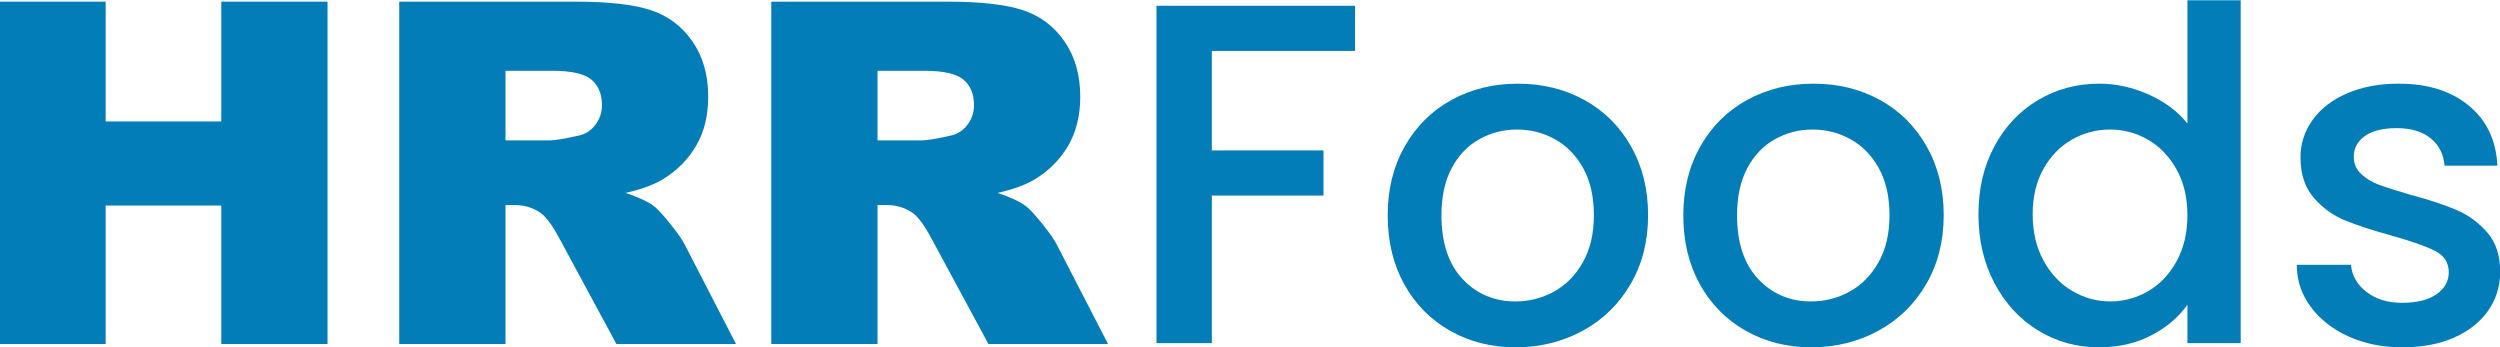
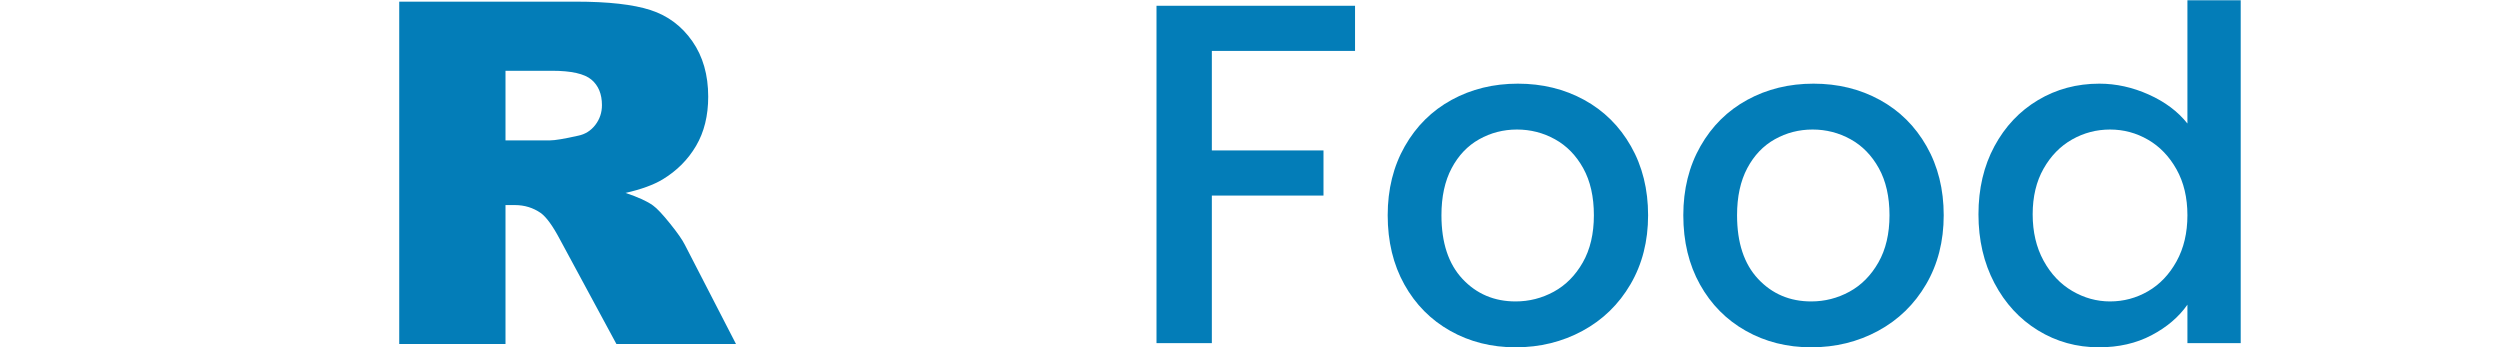
<svg xmlns="http://www.w3.org/2000/svg" width="100%" height="100%" viewBox="0 0 2361 328" version="1.1" xml:space="preserve" style="fill-rule:evenodd;clip-rule:evenodd;stroke-linejoin:round;stroke-miterlimit:2;">
  <g transform="matrix(1,0,0,1,-94.562,-369.786)">
    <g transform="matrix(1.174,0,0,1.174,-275.216,-1319.76)">
-       <path d="M314.869,1440.46L399.974,1440.46L399.974,1536.84L492.97,1536.84L492.97,1440.46L578.451,1440.46L578.451,1715.88L492.97,1715.88L492.97,1604.47L399.974,1604.47L399.974,1715.88L314.869,1715.88L314.869,1440.46Z" style="fill:rgb(3,125,184);fill-rule:nonzero;" />
-     </g>
+       </g>
    <g transform="matrix(1.174,0,0,1.174,-275.216,-1319.76)">
      <path d="M636.127,1715.88L636.127,1440.46L777.969,1440.46C804.271,1440.46 824.373,1442.72 838.275,1447.23C852.178,1451.73 863.387,1460.09 871.904,1472.31C880.421,1484.52 884.679,1499.39 884.679,1516.92C884.679,1532.2 881.423,1545.39 874.91,1556.47C868.397,1567.56 859.442,1576.54 848.045,1583.43C840.78,1587.81 830.823,1591.45 818.173,1594.33C828.318,1597.71 835.708,1601.09 840.342,1604.48C843.473,1606.73 848.013,1611.56 853.962,1618.96C859.912,1626.35 863.888,1632.05 865.892,1636.06L907.036,1715.88L810.846,1715.88L765.382,1631.71C759.62,1620.82 754.485,1613.74 749.976,1610.48C743.839,1606.23 736.888,1604.1 729.123,1604.1L721.608,1604.1L721.608,1715.88L636.127,1715.88ZM721.608,1552.06L757.491,1552.06C761.374,1552.06 768.889,1550.8 780.035,1548.3C785.672,1547.17 790.274,1544.29 793.844,1539.66C797.413,1535.02 799.198,1529.7 799.198,1523.69C799.198,1514.8 796.38,1507.97 790.744,1503.21C785.108,1498.45 774.525,1496.07 758.994,1496.07L721.608,1496.07L721.608,1552.06Z" style="fill:rgb(3,125,184);fill-rule:nonzero;" />
    </g>
    <g transform="matrix(1.174,0,0,1.174,-275.216,-1319.76)">
-       <path d="M935.404,1715.88L935.404,1440.46L1077.25,1440.46C1103.55,1440.46 1123.65,1442.72 1137.55,1447.23C1151.45,1451.73 1162.66,1460.09 1171.18,1472.31C1179.7,1484.52 1183.96,1499.39 1183.96,1516.92C1183.96,1532.2 1180.7,1545.39 1174.19,1556.47C1167.67,1567.56 1158.72,1576.54 1147.32,1583.43C1140.06,1587.81 1130.1,1591.45 1117.45,1594.33C1127.6,1597.71 1134.99,1601.09 1139.62,1604.48C1142.75,1606.73 1147.29,1611.56 1153.24,1618.96C1159.19,1626.35 1163.17,1632.05 1165.17,1636.06L1206.31,1715.88L1110.12,1715.88L1064.66,1631.71C1058.9,1620.82 1053.76,1613.74 1049.25,1610.48C1043.12,1606.23 1036.16,1604.1 1028.4,1604.1L1020.88,1604.1L1020.88,1715.88L935.404,1715.88ZM1020.88,1552.06L1056.77,1552.06C1060.65,1552.06 1068.17,1550.8 1079.31,1548.3C1084.95,1547.17 1089.55,1544.29 1093.12,1539.66C1096.69,1535.02 1098.48,1529.7 1098.48,1523.69C1098.48,1514.8 1095.66,1507.97 1090.02,1503.21C1084.38,1498.45 1073.8,1496.07 1058.27,1496.07L1020.88,1496.07L1020.88,1552.06Z" style="fill:rgb(3,125,184);fill-rule:nonzero;" />
-     </g>
+       </g>
    <g transform="matrix(0.934,0,0,0.934,884.969,-908.79)">
      <path d="M523.867,1374.76L523.867,1420.41L379.076,1420.41L379.076,1521.03L491.964,1521.03L491.964,1566.67L379.076,1566.67L379.076,1715.88L323.123,1715.88L323.123,1374.76L523.867,1374.76Z" style="fill:rgb(3,125,184);fill-rule:nonzero;" />
    </g>
    <g transform="matrix(0.934,0,0,0.934,884.969,-908.79)">
      <path d="M686.192,1720.1C661.83,1720.1 639.81,1714.55 620.133,1703.46C600.456,1692.38 584.995,1676.76 573.751,1656.61C562.507,1636.47 556.885,1613.12 556.885,1586.57C556.885,1560.34 562.663,1537.07 574.22,1516.77C585.776,1496.46 601.549,1480.85 621.539,1469.91C641.528,1458.98 663.86,1453.52 688.535,1453.52C713.209,1453.52 735.541,1458.98 755.531,1469.91C775.52,1480.85 791.293,1496.46 802.85,1516.77C814.406,1537.07 820.184,1560.34 820.184,1586.57C820.184,1612.81 814.25,1636.08 802.381,1656.38C790.513,1676.68 774.349,1692.38 753.891,1703.46C733.433,1714.55 710.867,1720.1 686.192,1720.1ZM686.192,1673.71C699.935,1673.71 712.819,1670.43 724.844,1663.88C736.869,1657.32 746.629,1647.48 754.125,1634.36C761.621,1621.24 765.369,1605.31 765.369,1586.57C765.369,1567.83 761.778,1551.98 754.594,1539.02C747.41,1526.06 737.884,1516.3 726.015,1509.74C714.146,1503.18 701.341,1499.9 687.598,1499.9C673.855,1499.9 661.127,1503.18 649.415,1509.74C637.702,1516.3 628.41,1526.06 621.539,1539.02C614.667,1551.98 611.231,1567.83 611.231,1586.57C611.231,1614.37 618.337,1635.84 632.548,1650.99C646.76,1666.14 664.641,1673.71 686.192,1673.71Z" style="fill:rgb(3,125,184);fill-rule:nonzero;" />
    </g>
    <g transform="matrix(0.934,0,0,0.934,884.969,-908.79)">
      <path d="M985.098,1720.1C960.736,1720.1 938.716,1714.55 919.039,1703.46C899.362,1692.38 883.901,1676.76 872.657,1656.61C861.413,1636.47 855.791,1613.12 855.791,1586.57C855.791,1560.34 861.569,1537.07 873.126,1516.77C884.682,1496.46 900.455,1480.85 920.444,1469.91C940.434,1458.98 962.766,1453.52 987.441,1453.52C1012.12,1453.52 1034.45,1458.98 1054.44,1469.91C1074.43,1480.85 1090.2,1496.46 1101.76,1516.77C1113.31,1537.07 1119.09,1560.34 1119.09,1586.57C1119.09,1612.81 1113.16,1636.08 1101.29,1656.38C1089.42,1676.68 1073.26,1692.38 1052.8,1703.46C1032.34,1714.55 1009.77,1720.1 985.098,1720.1ZM985.098,1673.71C998.841,1673.71 1011.73,1670.43 1023.75,1663.88C1035.78,1657.32 1045.54,1647.48 1053.03,1634.36C1060.53,1621.24 1064.28,1605.31 1064.28,1586.57C1064.28,1567.83 1060.68,1551.98 1053.5,1539.02C1046.32,1526.06 1036.79,1516.3 1024.92,1509.74C1013.05,1503.18 1000.25,1499.9 986.504,1499.9C972.761,1499.9 960.033,1503.18 948.32,1509.74C936.608,1516.3 927.316,1526.06 920.444,1539.02C913.573,1551.98 910.137,1567.83 910.137,1586.57C910.137,1614.37 917.243,1635.84 931.454,1650.99C945.666,1666.14 963.547,1673.71 985.098,1673.71Z" style="fill:rgb(3,125,184);fill-rule:nonzero;" />
    </g>
    <g transform="matrix(0.934,0,0,0.934,884.969,-908.79)">
      <path d="M1154.23,1585.63C1154.23,1559.71 1159.62,1536.75 1170.39,1516.77C1181.17,1496.78 1195.85,1481.24 1214.43,1470.15C1233.02,1459.06 1253.71,1453.52 1276.51,1453.52C1293.37,1453.52 1310.01,1457.19 1326.4,1464.53C1342.8,1471.87 1355.84,1481.63 1365.52,1493.81L1365.52,1369.19L1419.4,1369.19L1419.4,1715.88L1365.52,1715.88L1365.52,1676.99C1356.78,1689.49 1344.67,1699.79 1329.21,1707.91C1313.75,1716.04 1296.03,1720.1 1276.04,1720.1C1253.55,1720.1 1233.02,1714.4 1214.43,1703C1195.85,1691.6 1181.17,1675.67 1170.39,1655.21C1159.62,1634.75 1154.23,1611.56 1154.23,1585.63ZM1365.52,1586.57C1365.52,1568.77 1361.85,1553.31 1354.51,1540.19C1347.17,1527.07 1337.57,1517.08 1325.7,1510.21C1313.83,1503.33 1301.03,1499.9 1287.28,1499.9C1273.54,1499.9 1260.74,1503.26 1248.87,1509.97C1237,1516.69 1227.39,1526.53 1220.05,1539.49C1212.71,1552.45 1209.04,1567.83 1209.04,1585.63C1209.04,1603.44 1212.71,1619.06 1220.05,1632.49C1227.39,1645.92 1237.08,1656.14 1249.1,1663.17C1261.12,1670.2 1273.85,1673.71 1287.28,1673.71C1301.03,1673.71 1313.83,1670.28 1325.7,1663.41C1337.57,1656.54 1347.17,1646.46 1354.51,1633.19C1361.85,1619.91 1365.52,1604.38 1365.52,1586.57Z" style="fill:rgb(3,125,184);fill-rule:nonzero;" />
    </g>
    <g transform="matrix(0.934,0,0,0.934,884.969,-908.79)">
-       <path d="M1582.91,1720.1C1562.61,1720.1 1544.41,1716.43 1528.33,1709.09C1512.24,1701.75 1499.52,1691.75 1490.15,1679.1C1480.78,1666.45 1476.09,1652.32 1476.09,1636.7L1530.91,1636.7C1531.84,1647.63 1537.08,1656.77 1546.6,1664.11C1556.13,1671.45 1568.07,1675.12 1582.44,1675.12C1597.43,1675.12 1609.07,1672.23 1617.35,1666.45C1625.62,1660.67 1629.76,1653.26 1629.76,1644.2C1629.76,1634.52 1625.15,1627.33 1615.94,1622.65C1606.73,1617.96 1592.12,1612.81 1572.13,1607.19C1552.77,1601.88 1537,1596.72 1524.82,1591.73C1512.63,1586.73 1502.09,1579.08 1493.19,1568.77C1484.29,1558.46 1479.84,1544.88 1479.84,1528.01C1479.84,1514.27 1483.9,1501.69 1492.02,1490.29C1500.14,1478.89 1511.78,1469.91 1526.92,1463.36C1542.07,1456.8 1559.49,1453.52 1579.16,1453.52C1608.52,1453.52 1632.18,1460.93 1650.14,1475.77C1668.1,1490.61 1677.7,1510.83 1678.95,1536.44L1625.54,1536.44C1624.61,1524.88 1619.92,1515.67 1611.49,1508.8C1603.06,1501.93 1591.65,1498.49 1577.29,1498.49C1563.23,1498.49 1552.46,1501.15 1544.96,1506.46C1537.47,1511.77 1533.72,1518.8 1533.72,1527.54C1533.72,1534.41 1536.22,1540.19 1541.21,1544.88C1546.21,1549.56 1552.3,1553.23 1559.49,1555.88C1566.67,1558.54 1577.29,1561.9 1591.34,1565.96C1610.08,1570.95 1625.47,1576.03 1637.49,1581.18C1649.52,1586.34 1659.9,1593.91 1668.65,1603.91C1677.39,1613.9 1681.76,1627.18 1681.76,1643.73C1681.76,1658.41 1677.7,1671.53 1669.58,1683.08C1661.46,1694.64 1649.98,1703.7 1635.15,1710.26C1620.31,1716.82 1602.9,1720.1 1582.91,1720.1Z" style="fill:rgb(3,125,184);fill-rule:nonzero;" />
-     </g>
+       </g>
  </g>
</svg>